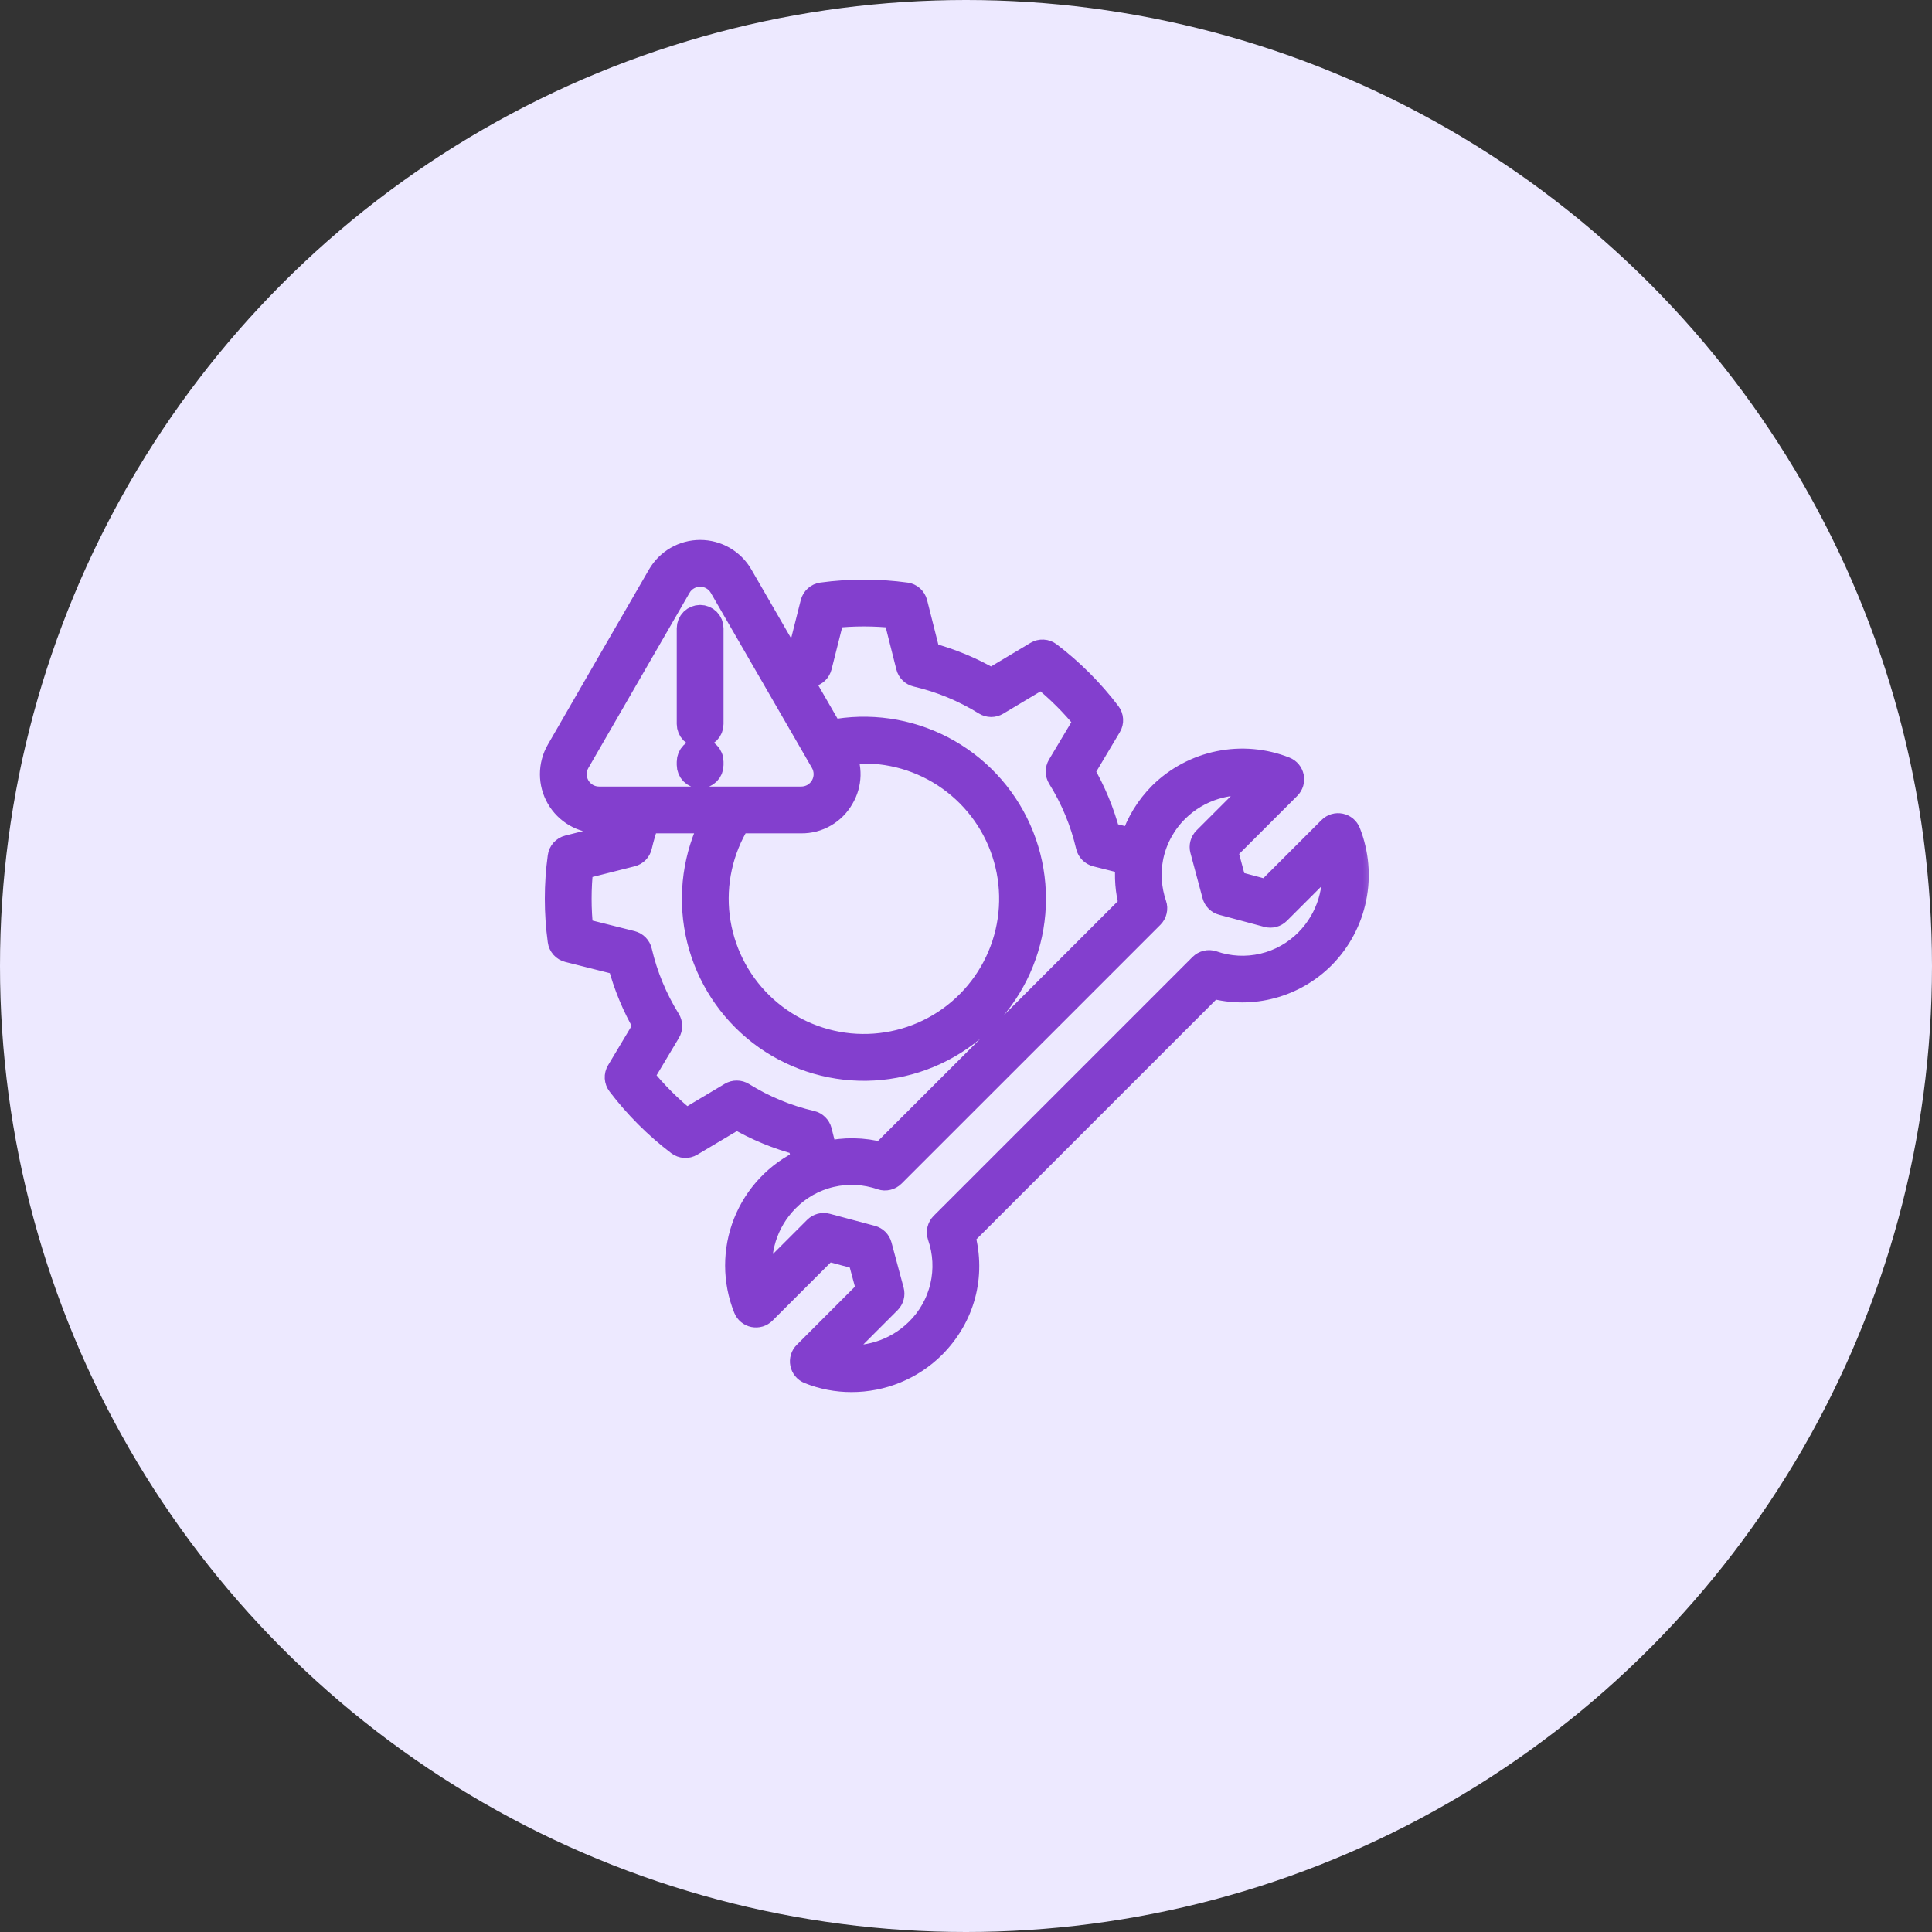
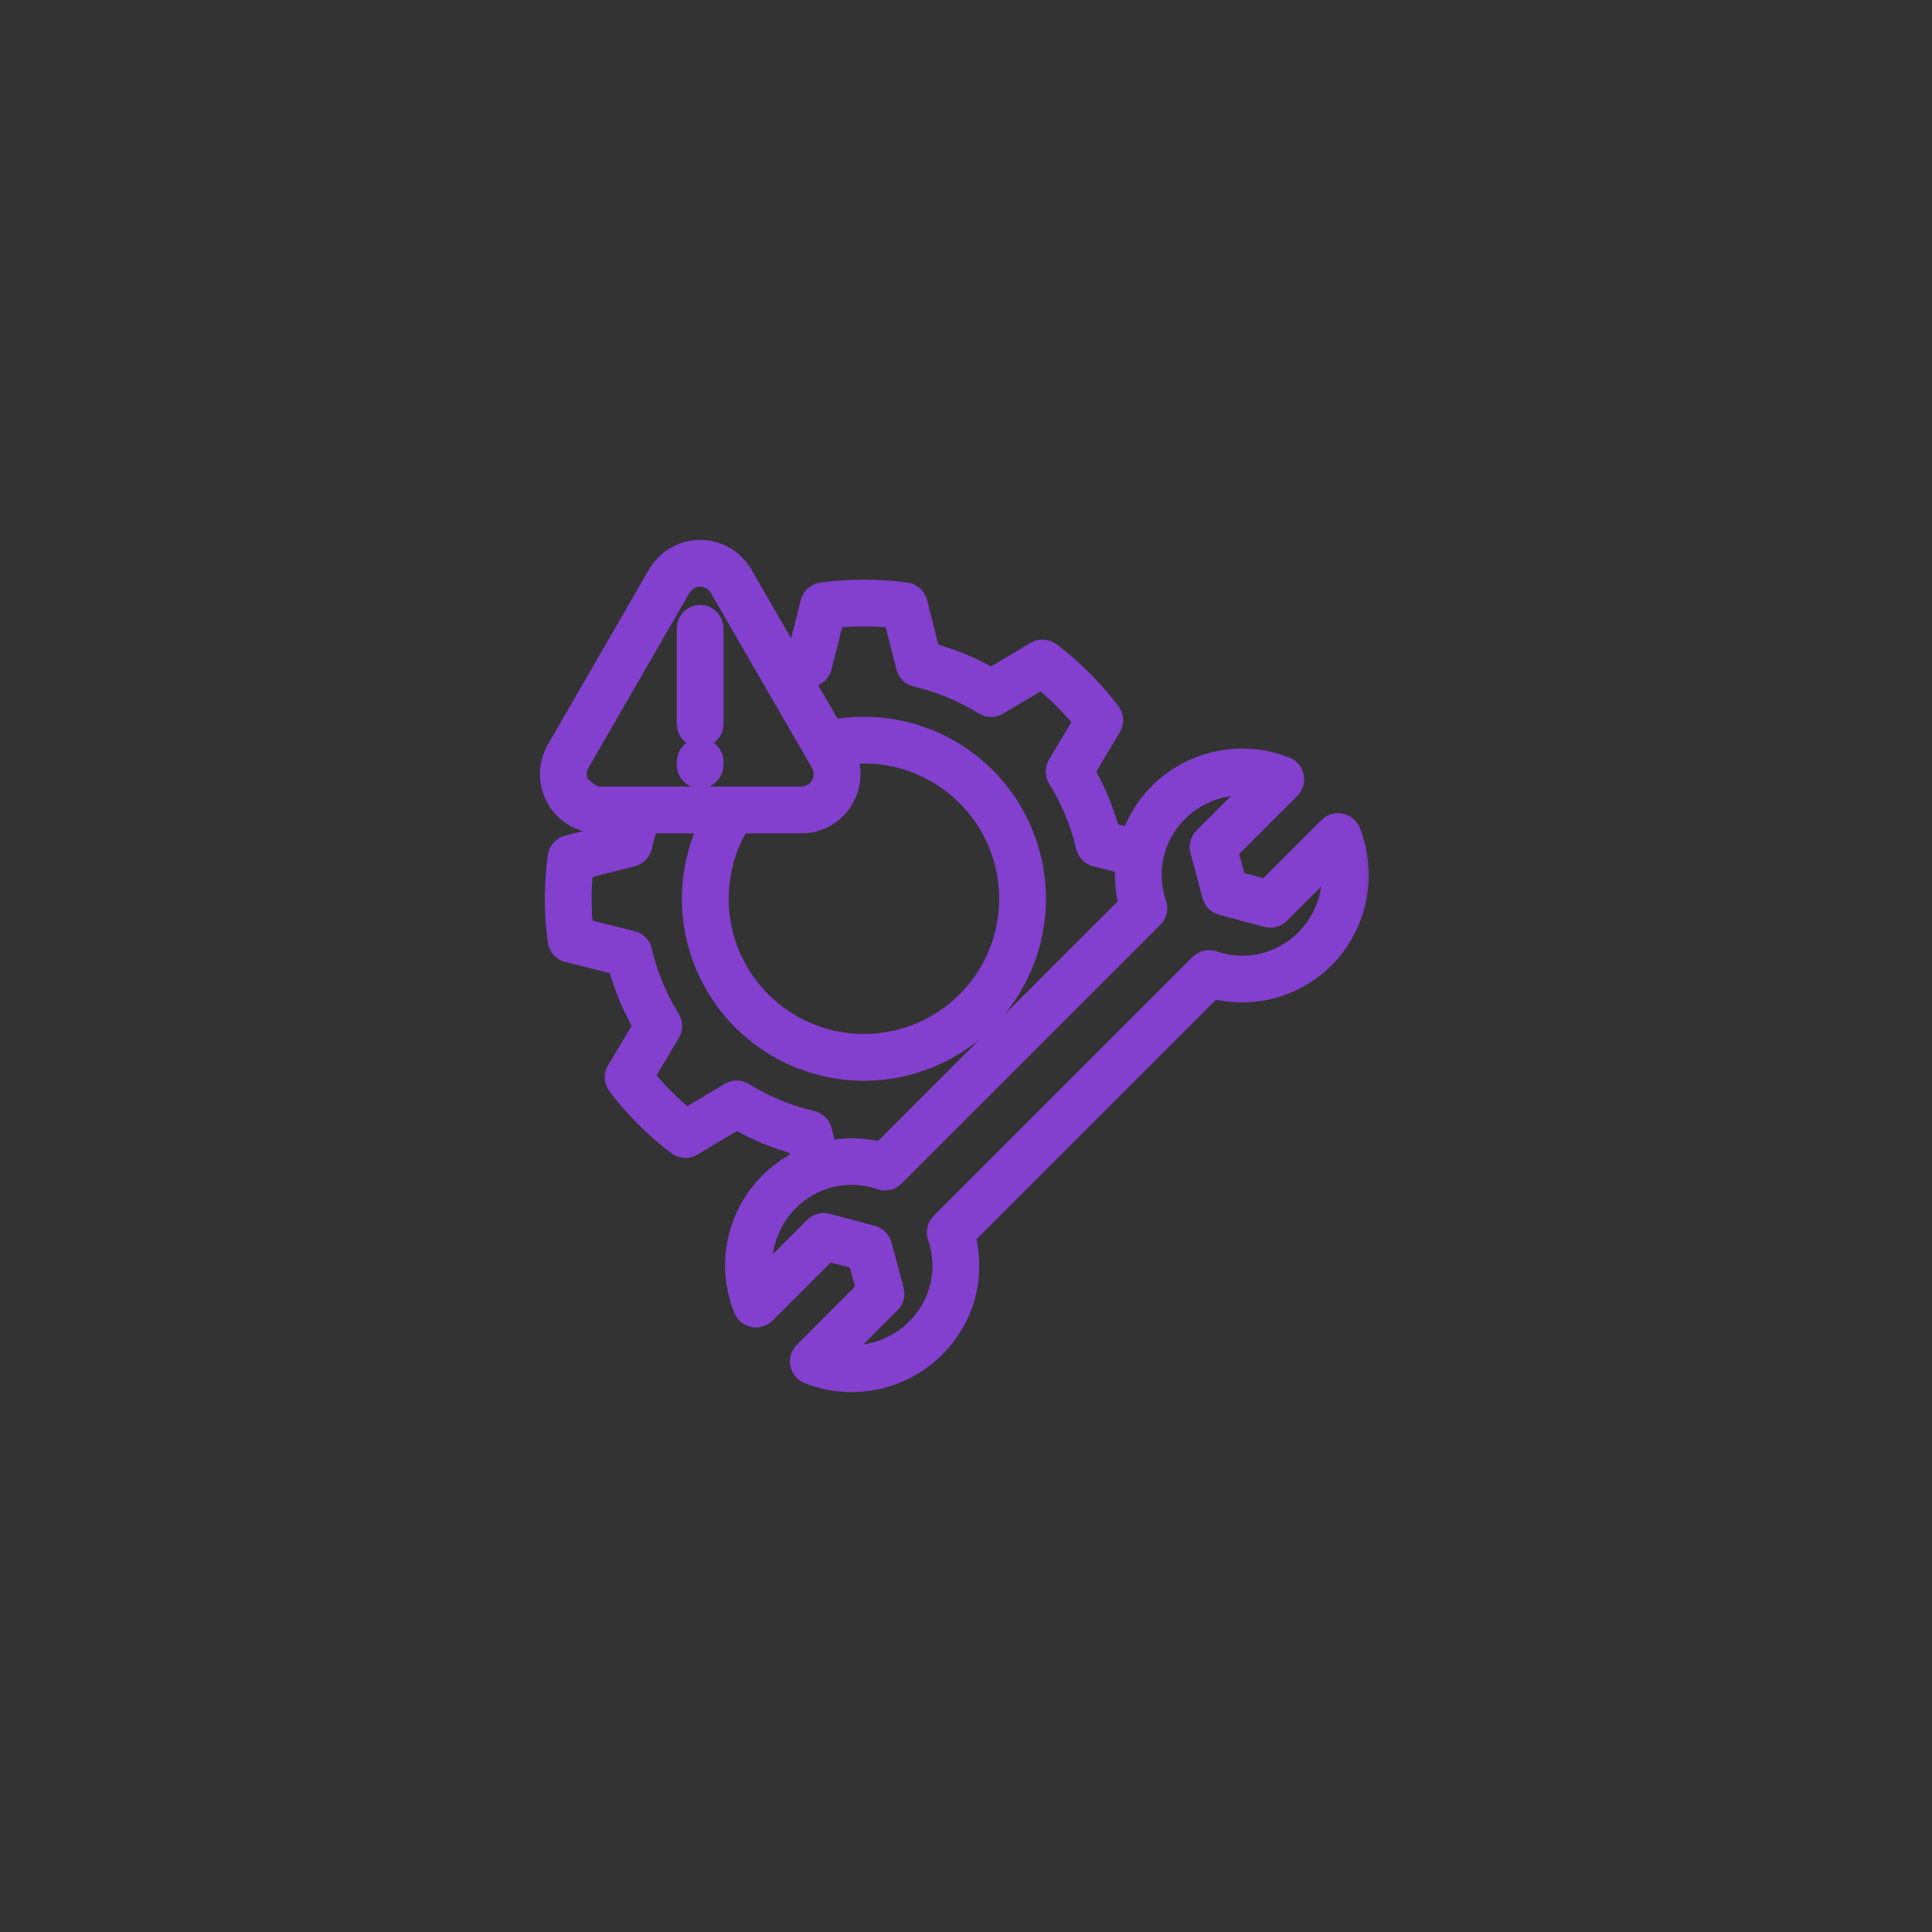
<svg xmlns="http://www.w3.org/2000/svg" width="56" height="56" viewBox="0 0 56 56" fill="none">
  <rect x="0" y="0" width="56" height="56" fill="#333333" stroke="none" />
-   <circle cx="28" cy="28" r="28" fill="#EDE9FF" />
  <mask id="path-2-outside-1_798_696" maskUnits="userSpaceOnUse" x="15" y="15" width="25" height="26" fill="black">
    <rect fill="white" x="15" y="15" width="25" height="26" />
    <path d="M20.622 18.212V20.986C20.622 21.073 20.588 21.156 20.526 21.218C20.465 21.279 20.381 21.314 20.294 21.314C20.207 21.314 20.124 21.279 20.062 21.218C20.001 21.156 19.966 21.073 19.966 20.986V18.212C19.966 18.125 20.001 18.042 20.062 17.98C20.124 17.919 20.207 17.884 20.294 17.884C20.381 17.884 20.465 17.919 20.526 17.98C20.588 18.042 20.622 18.125 20.622 18.212ZM20.294 21.751C20.207 21.751 20.124 21.785 20.062 21.847C20.001 21.909 19.966 21.992 19.966 22.079V22.174C19.966 22.261 20.001 22.344 20.062 22.405C20.124 22.467 20.207 22.502 20.294 22.502C20.381 22.502 20.465 22.467 20.526 22.405C20.588 22.344 20.622 22.261 20.622 22.174V22.079C20.622 22.036 20.614 21.993 20.597 21.953C20.581 21.914 20.557 21.877 20.526 21.847C20.496 21.816 20.459 21.792 20.42 21.776C20.38 21.759 20.337 21.751 20.294 21.751L20.294 21.751ZM38.355 27.727C37.943 28.142 37.428 28.44 36.863 28.592C36.299 28.744 35.704 28.743 35.139 28.59C33.762 29.968 31.79 31.94 30.044 33.685L27.915 35.814C28.23 36.977 27.915 38.167 27.052 39.03C26.42 39.654 25.567 40.002 24.68 40C24.259 40.001 23.842 39.921 23.452 39.764C23.402 39.744 23.357 39.712 23.322 39.67C23.288 39.628 23.264 39.579 23.253 39.526C23.242 39.472 23.245 39.417 23.26 39.365C23.276 39.313 23.304 39.266 23.343 39.228L25.171 37.399L24.917 36.455L23.973 36.203L22.145 38.031C22.106 38.07 22.059 38.098 22.007 38.114C21.955 38.129 21.9 38.132 21.847 38.121C21.794 38.11 21.744 38.086 21.702 38.051C21.661 38.017 21.628 37.972 21.608 37.922C21.289 37.128 21.288 36.242 21.603 35.446C21.919 34.651 22.528 34.007 23.305 33.648L23.174 33.134C22.536 32.967 21.923 32.713 21.354 32.381L20.034 33.167C19.978 33.201 19.913 33.217 19.848 33.213C19.783 33.209 19.72 33.186 19.668 33.147C19.343 32.901 19.036 32.632 18.748 32.344C18.46 32.056 18.192 31.749 17.946 31.425C17.906 31.373 17.883 31.31 17.879 31.244C17.875 31.179 17.891 31.114 17.925 31.057L18.713 29.74C18.38 29.169 18.127 28.556 17.959 27.918L16.47 27.543C16.406 27.527 16.349 27.493 16.305 27.444C16.262 27.395 16.233 27.334 16.225 27.27C16.114 26.461 16.114 25.641 16.225 24.833C16.233 24.768 16.262 24.707 16.305 24.658C16.349 24.61 16.406 24.575 16.47 24.559L17.959 24.183C17.993 24.056 18.03 23.93 18.07 23.805H17.366C17.126 23.805 16.89 23.742 16.683 23.622C16.475 23.502 16.303 23.33 16.183 23.122C16.063 22.915 16 22.679 16 22.44C16 22.2 16.063 21.964 16.183 21.757L17.647 19.22L19.113 16.684C19.233 16.476 19.405 16.303 19.612 16.183C19.82 16.063 20.055 16 20.295 16C20.535 16 20.77 16.063 20.978 16.183C21.185 16.304 21.358 16.476 21.477 16.684L22.85 19.061C22.957 19.028 23.065 18.997 23.175 18.968L23.55 17.479C23.566 17.415 23.601 17.358 23.65 17.314C23.698 17.27 23.759 17.242 23.824 17.233C24.632 17.123 25.451 17.123 26.259 17.233C26.324 17.242 26.385 17.27 26.434 17.314C26.482 17.358 26.517 17.415 26.533 17.478L26.909 18.968C27.548 19.136 28.16 19.389 28.731 19.722L30.048 18.934C30.105 18.9 30.17 18.884 30.235 18.888C30.3 18.891 30.363 18.915 30.416 18.954C31.065 19.448 31.644 20.027 32.138 20.677C32.177 20.729 32.2 20.791 32.204 20.857C32.208 20.922 32.192 20.987 32.158 21.043L31.372 22.362C31.704 22.932 31.958 23.545 32.125 24.183L32.825 24.36C32.987 23.853 33.269 23.393 33.645 23.017C34.11 22.559 34.698 22.246 35.337 22.116C35.976 21.986 36.639 22.044 37.246 22.284C37.297 22.304 37.341 22.336 37.376 22.378C37.41 22.42 37.434 22.469 37.445 22.522C37.456 22.576 37.453 22.631 37.438 22.682C37.422 22.734 37.394 22.782 37.356 22.82L35.527 24.648L35.78 25.592L36.724 25.845L38.552 24.017C38.591 23.978 38.638 23.95 38.69 23.934C38.742 23.919 38.797 23.916 38.85 23.927C38.903 23.938 38.953 23.962 38.995 23.996C39.036 24.031 39.069 24.076 39.089 24.126C39.328 24.733 39.387 25.396 39.256 26.035C39.126 26.675 38.813 27.262 38.355 27.727L38.355 27.727ZM23.224 23.148C23.348 23.148 23.471 23.116 23.579 23.054C23.686 22.991 23.776 22.902 23.838 22.794C23.901 22.686 23.933 22.564 23.933 22.439C23.933 22.315 23.9 22.192 23.838 22.085L23.655 21.768C23.648 21.757 23.641 21.746 23.636 21.734L22.425 19.637C22.418 19.627 22.411 19.615 22.405 19.603L22.374 19.549L20.908 17.012C20.846 16.904 20.757 16.814 20.649 16.752C20.542 16.689 20.42 16.657 20.295 16.656C20.171 16.656 20.049 16.689 19.941 16.751C19.833 16.814 19.744 16.903 19.682 17.011L18.216 19.549L16.752 22.085C16.689 22.193 16.656 22.315 16.656 22.439C16.656 22.564 16.689 22.686 16.751 22.794C16.814 22.902 16.903 22.991 17.011 23.054C17.119 23.116 17.241 23.148 17.366 23.148H23.224ZM24.407 23.122C24.289 23.332 24.117 23.506 23.909 23.626C23.701 23.747 23.464 23.808 23.224 23.805H21.41C20.899 24.631 20.685 25.607 20.803 26.57C20.922 27.534 21.365 28.429 22.061 29.107C22.756 29.785 23.662 30.206 24.628 30.3C25.595 30.393 26.565 30.155 27.378 29.624C28.191 29.092 28.798 28.299 29.1 27.376C29.401 26.453 29.379 25.455 29.037 24.546C28.695 23.637 28.053 22.872 27.218 22.377C26.382 21.881 25.403 21.686 24.442 21.823C24.547 22.024 24.599 22.249 24.593 22.477C24.587 22.704 24.523 22.926 24.407 23.122V23.122ZM23.926 33.433C24.464 33.305 25.025 33.314 25.558 33.458C26.593 32.424 27.962 31.054 29.32 29.698C30.578 28.44 31.825 27.193 32.784 26.234C32.675 25.833 32.643 25.415 32.688 25.002L31.773 24.772C31.715 24.757 31.662 24.726 31.62 24.683C31.578 24.64 31.548 24.587 31.534 24.528C31.371 23.824 31.092 23.151 30.71 22.537C30.678 22.486 30.661 22.427 30.661 22.367C30.66 22.306 30.676 22.247 30.707 22.195L31.48 20.9C31.099 20.425 30.667 19.994 30.192 19.613L28.899 20.386C28.847 20.417 28.788 20.433 28.727 20.433C28.667 20.432 28.608 20.415 28.557 20.383C27.942 20.002 27.269 19.723 26.564 19.559C26.506 19.545 26.452 19.516 26.409 19.474C26.366 19.431 26.335 19.378 26.321 19.319L25.952 17.857C25.347 17.791 24.737 17.791 24.132 17.857L23.763 19.32C23.748 19.378 23.718 19.431 23.675 19.474C23.632 19.516 23.578 19.545 23.519 19.559C23.407 19.585 23.297 19.614 23.188 19.645L24.095 21.216C25.189 21.002 26.323 21.166 27.312 21.679C28.301 22.193 29.087 23.027 29.541 24.045C29.995 25.063 30.09 26.205 29.811 27.285C29.532 28.364 28.895 29.316 28.004 29.987C27.114 30.657 26.022 31.006 24.908 30.976C23.794 30.945 22.723 30.538 21.87 29.821C21.017 29.103 20.432 28.117 20.212 27.025C19.992 25.932 20.149 24.797 20.657 23.805H18.762C18.678 24.041 18.607 24.283 18.55 24.528C18.537 24.586 18.507 24.64 18.465 24.683C18.423 24.726 18.369 24.757 18.311 24.771L16.848 25.141C16.782 25.746 16.782 26.357 16.848 26.962L18.311 27.329C18.369 27.344 18.422 27.375 18.465 27.418C18.507 27.461 18.537 27.514 18.55 27.573C18.714 28.278 18.993 28.951 19.374 29.566C19.406 29.617 19.423 29.676 19.424 29.736C19.424 29.796 19.408 29.856 19.377 29.907L18.604 31.201C18.984 31.676 19.416 32.108 19.891 32.489L21.186 31.716C21.238 31.685 21.297 31.669 21.357 31.67C21.418 31.67 21.476 31.687 21.528 31.719C22.142 32.101 22.814 32.38 23.519 32.543C23.578 32.557 23.631 32.586 23.674 32.629C23.717 32.671 23.748 32.724 23.763 32.782L23.926 33.433ZM38.626 24.872L37.054 26.443C37.013 26.484 36.963 26.513 36.907 26.528C36.851 26.543 36.793 26.543 36.737 26.528L35.427 26.177C35.371 26.163 35.321 26.133 35.28 26.093C35.239 26.052 35.21 26.001 35.195 25.945L34.844 24.635C34.829 24.58 34.829 24.521 34.844 24.465C34.859 24.41 34.888 24.359 34.929 24.318L36.501 22.747C36.072 22.668 35.632 22.694 35.215 22.822C34.799 22.95 34.42 23.176 34.11 23.482C33.748 23.839 33.495 24.292 33.383 24.788C33.382 24.805 33.379 24.82 33.375 24.836C33.374 24.842 33.371 24.847 33.369 24.853C33.282 25.31 33.315 25.782 33.466 26.223C33.486 26.28 33.489 26.343 33.474 26.402C33.461 26.461 33.43 26.516 33.387 26.559C32.411 27.535 31.104 28.842 29.784 30.162C28.365 31.58 26.933 33.012 25.884 34.061C25.841 34.104 25.787 34.134 25.727 34.148C25.668 34.162 25.606 34.16 25.548 34.14C25.077 33.976 24.569 33.95 24.084 34.064C23.598 34.178 23.155 34.428 22.807 34.785C22.501 35.095 22.275 35.474 22.147 35.891C22.02 36.307 21.994 36.748 22.072 37.176L23.643 35.605C23.684 35.564 23.735 35.535 23.79 35.52C23.846 35.505 23.905 35.505 23.96 35.52L25.27 35.87C25.325 35.885 25.376 35.914 25.417 35.955C25.458 35.996 25.487 36.047 25.502 36.102L25.854 37.412C25.869 37.468 25.869 37.527 25.854 37.582C25.839 37.638 25.81 37.689 25.769 37.73L24.198 39.301C24.626 39.379 25.067 39.353 25.483 39.225C25.898 39.097 26.277 38.871 26.587 38.566C26.944 38.218 27.194 37.775 27.308 37.289C27.422 36.804 27.396 36.296 27.232 35.825C27.213 35.767 27.21 35.705 27.224 35.646C27.238 35.586 27.268 35.532 27.311 35.489L29.58 33.22C31.385 31.416 33.432 29.369 34.813 27.987C34.856 27.944 34.911 27.913 34.97 27.899C35.029 27.885 35.092 27.888 35.15 27.907C35.62 28.071 36.128 28.097 36.614 27.983C37.099 27.869 37.542 27.619 37.891 27.262C38.196 26.952 38.422 26.573 38.55 26.157C38.678 25.741 38.704 25.3 38.626 24.872Z" />
  </mask>
  <path d="M20.622 18.212V20.986C20.622 21.073 20.588 21.156 20.526 21.218C20.465 21.279 20.381 21.314 20.294 21.314C20.207 21.314 20.124 21.279 20.062 21.218C20.001 21.156 19.966 21.073 19.966 20.986V18.212C19.966 18.125 20.001 18.042 20.062 17.98C20.124 17.919 20.207 17.884 20.294 17.884C20.381 17.884 20.465 17.919 20.526 17.98C20.588 18.042 20.622 18.125 20.622 18.212ZM20.294 21.751C20.207 21.751 20.124 21.785 20.062 21.847C20.001 21.909 19.966 21.992 19.966 22.079V22.174C19.966 22.261 20.001 22.344 20.062 22.405C20.124 22.467 20.207 22.502 20.294 22.502C20.381 22.502 20.465 22.467 20.526 22.405C20.588 22.344 20.622 22.261 20.622 22.174V22.079C20.622 22.036 20.614 21.993 20.597 21.953C20.581 21.914 20.557 21.877 20.526 21.847C20.496 21.816 20.459 21.792 20.42 21.776C20.38 21.759 20.337 21.751 20.294 21.751L20.294 21.751ZM38.355 27.727C37.943 28.142 37.428 28.44 36.863 28.592C36.299 28.744 35.704 28.743 35.139 28.59C33.762 29.968 31.79 31.94 30.044 33.685L27.915 35.814C28.23 36.977 27.915 38.167 27.052 39.03C26.42 39.654 25.567 40.002 24.68 40C24.259 40.001 23.842 39.921 23.452 39.764C23.402 39.744 23.357 39.712 23.322 39.67C23.288 39.628 23.264 39.579 23.253 39.526C23.242 39.472 23.245 39.417 23.26 39.365C23.276 39.313 23.304 39.266 23.343 39.228L25.171 37.399L24.917 36.455L23.973 36.203L22.145 38.031C22.106 38.07 22.059 38.098 22.007 38.114C21.955 38.129 21.9 38.132 21.847 38.121C21.794 38.11 21.744 38.086 21.702 38.051C21.661 38.017 21.628 37.972 21.608 37.922C21.289 37.128 21.288 36.242 21.603 35.446C21.919 34.651 22.528 34.007 23.305 33.648L23.174 33.134C22.536 32.967 21.923 32.713 21.354 32.381L20.034 33.167C19.978 33.201 19.913 33.217 19.848 33.213C19.783 33.209 19.72 33.186 19.668 33.147C19.343 32.901 19.036 32.632 18.748 32.344C18.46 32.056 18.192 31.749 17.946 31.425C17.906 31.373 17.883 31.31 17.879 31.244C17.875 31.179 17.891 31.114 17.925 31.057L18.713 29.74C18.38 29.169 18.127 28.556 17.959 27.918L16.47 27.543C16.406 27.527 16.349 27.493 16.305 27.444C16.262 27.395 16.233 27.334 16.225 27.27C16.114 26.461 16.114 25.641 16.225 24.833C16.233 24.768 16.262 24.707 16.305 24.658C16.349 24.61 16.406 24.575 16.47 24.559L17.959 24.183C17.993 24.056 18.03 23.93 18.07 23.805H17.366C17.126 23.805 16.89 23.742 16.683 23.622C16.475 23.502 16.303 23.33 16.183 23.122C16.063 22.915 16 22.679 16 22.44C16 22.2 16.063 21.964 16.183 21.757L17.647 19.22L19.113 16.684C19.233 16.476 19.405 16.303 19.612 16.183C19.82 16.063 20.055 16 20.295 16C20.535 16 20.77 16.063 20.978 16.183C21.185 16.304 21.358 16.476 21.477 16.684L22.85 19.061C22.957 19.028 23.065 18.997 23.175 18.968L23.55 17.479C23.566 17.415 23.601 17.358 23.65 17.314C23.698 17.27 23.759 17.242 23.824 17.233C24.632 17.123 25.451 17.123 26.259 17.233C26.324 17.242 26.385 17.27 26.434 17.314C26.482 17.358 26.517 17.415 26.533 17.478L26.909 18.968C27.548 19.136 28.16 19.389 28.731 19.722L30.048 18.934C30.105 18.9 30.17 18.884 30.235 18.888C30.3 18.891 30.363 18.915 30.416 18.954C31.065 19.448 31.644 20.027 32.138 20.677C32.177 20.729 32.2 20.791 32.204 20.857C32.208 20.922 32.192 20.987 32.158 21.043L31.372 22.362C31.704 22.932 31.958 23.545 32.125 24.183L32.825 24.36C32.987 23.853 33.269 23.393 33.645 23.017C34.11 22.559 34.698 22.246 35.337 22.116C35.976 21.986 36.639 22.044 37.246 22.284C37.297 22.304 37.341 22.336 37.376 22.378C37.41 22.42 37.434 22.469 37.445 22.522C37.456 22.576 37.453 22.631 37.438 22.682C37.422 22.734 37.394 22.782 37.356 22.82L35.527 24.648L35.78 25.592L36.724 25.845L38.552 24.017C38.591 23.978 38.638 23.95 38.69 23.934C38.742 23.919 38.797 23.916 38.85 23.927C38.903 23.938 38.953 23.962 38.995 23.996C39.036 24.031 39.069 24.076 39.089 24.126C39.328 24.733 39.387 25.396 39.256 26.035C39.126 26.675 38.813 27.262 38.355 27.727L38.355 27.727ZM23.224 23.148C23.348 23.148 23.471 23.116 23.579 23.054C23.686 22.991 23.776 22.902 23.838 22.794C23.901 22.686 23.933 22.564 23.933 22.439C23.933 22.315 23.9 22.192 23.838 22.085L23.655 21.768C23.648 21.757 23.641 21.746 23.636 21.734L22.425 19.637C22.418 19.627 22.411 19.615 22.405 19.603L22.374 19.549L20.908 17.012C20.846 16.904 20.757 16.814 20.649 16.752C20.542 16.689 20.42 16.657 20.295 16.656C20.171 16.656 20.049 16.689 19.941 16.751C19.833 16.814 19.744 16.903 19.682 17.011L18.216 19.549L16.752 22.085C16.689 22.193 16.656 22.315 16.656 22.439C16.656 22.564 16.689 22.686 16.751 22.794C16.814 22.902 16.903 22.991 17.011 23.054C17.119 23.116 17.241 23.148 17.366 23.148H23.224ZM24.407 23.122C24.289 23.332 24.117 23.506 23.909 23.626C23.701 23.747 23.464 23.808 23.224 23.805H21.41C20.899 24.631 20.685 25.607 20.803 26.57C20.922 27.534 21.365 28.429 22.061 29.107C22.756 29.785 23.662 30.206 24.628 30.3C25.595 30.393 26.565 30.155 27.378 29.624C28.191 29.092 28.798 28.299 29.1 27.376C29.401 26.453 29.379 25.455 29.037 24.546C28.695 23.637 28.053 22.872 27.218 22.377C26.382 21.881 25.403 21.686 24.442 21.823C24.547 22.024 24.599 22.249 24.593 22.477C24.587 22.704 24.523 22.926 24.407 23.122V23.122ZM23.926 33.433C24.464 33.305 25.025 33.314 25.558 33.458C26.593 32.424 27.962 31.054 29.32 29.698C30.578 28.44 31.825 27.193 32.784 26.234C32.675 25.833 32.643 25.415 32.688 25.002L31.773 24.772C31.715 24.757 31.662 24.726 31.62 24.683C31.578 24.64 31.548 24.587 31.534 24.528C31.371 23.824 31.092 23.151 30.71 22.537C30.678 22.486 30.661 22.427 30.661 22.367C30.66 22.306 30.676 22.247 30.707 22.195L31.48 20.9C31.099 20.425 30.667 19.994 30.192 19.613L28.899 20.386C28.847 20.417 28.788 20.433 28.727 20.433C28.667 20.432 28.608 20.415 28.557 20.383C27.942 20.002 27.269 19.723 26.564 19.559C26.506 19.545 26.452 19.516 26.409 19.474C26.366 19.431 26.335 19.378 26.321 19.319L25.952 17.857C25.347 17.791 24.737 17.791 24.132 17.857L23.763 19.32C23.748 19.378 23.718 19.431 23.675 19.474C23.632 19.516 23.578 19.545 23.519 19.559C23.407 19.585 23.297 19.614 23.188 19.645L24.095 21.216C25.189 21.002 26.323 21.166 27.312 21.679C28.301 22.193 29.087 23.027 29.541 24.045C29.995 25.063 30.09 26.205 29.811 27.285C29.532 28.364 28.895 29.316 28.004 29.987C27.114 30.657 26.022 31.006 24.908 30.976C23.794 30.945 22.723 30.538 21.87 29.821C21.017 29.103 20.432 28.117 20.212 27.025C19.992 25.932 20.149 24.797 20.657 23.805H18.762C18.678 24.041 18.607 24.283 18.55 24.528C18.537 24.586 18.507 24.64 18.465 24.683C18.423 24.726 18.369 24.757 18.311 24.771L16.848 25.141C16.782 25.746 16.782 26.357 16.848 26.962L18.311 27.329C18.369 27.344 18.422 27.375 18.465 27.418C18.507 27.461 18.537 27.514 18.55 27.573C18.714 28.278 18.993 28.951 19.374 29.566C19.406 29.617 19.423 29.676 19.424 29.736C19.424 29.796 19.408 29.856 19.377 29.907L18.604 31.201C18.984 31.676 19.416 32.108 19.891 32.489L21.186 31.716C21.238 31.685 21.297 31.669 21.357 31.67C21.418 31.67 21.476 31.687 21.528 31.719C22.142 32.101 22.814 32.38 23.519 32.543C23.578 32.557 23.631 32.586 23.674 32.629C23.717 32.671 23.748 32.724 23.763 32.782L23.926 33.433ZM38.626 24.872L37.054 26.443C37.013 26.484 36.963 26.513 36.907 26.528C36.851 26.543 36.793 26.543 36.737 26.528L35.427 26.177C35.371 26.163 35.321 26.133 35.28 26.093C35.239 26.052 35.21 26.001 35.195 25.945L34.844 24.635C34.829 24.58 34.829 24.521 34.844 24.465C34.859 24.41 34.888 24.359 34.929 24.318L36.501 22.747C36.072 22.668 35.632 22.694 35.215 22.822C34.799 22.95 34.42 23.176 34.11 23.482C33.748 23.839 33.495 24.292 33.383 24.788C33.382 24.805 33.379 24.82 33.375 24.836C33.374 24.842 33.371 24.847 33.369 24.853C33.282 25.31 33.315 25.782 33.466 26.223C33.486 26.28 33.489 26.343 33.474 26.402C33.461 26.461 33.43 26.516 33.387 26.559C32.411 27.535 31.104 28.842 29.784 30.162C28.365 31.58 26.933 33.012 25.884 34.061C25.841 34.104 25.787 34.134 25.727 34.148C25.668 34.162 25.606 34.16 25.548 34.14C25.077 33.976 24.569 33.95 24.084 34.064C23.598 34.178 23.155 34.428 22.807 34.785C22.501 35.095 22.275 35.474 22.147 35.891C22.02 36.307 21.994 36.748 22.072 37.176L23.643 35.605C23.684 35.564 23.735 35.535 23.79 35.52C23.846 35.505 23.905 35.505 23.96 35.52L25.27 35.87C25.325 35.885 25.376 35.914 25.417 35.955C25.458 35.996 25.487 36.047 25.502 36.102L25.854 37.412C25.869 37.468 25.869 37.527 25.854 37.582C25.839 37.638 25.81 37.689 25.769 37.73L24.198 39.301C24.626 39.379 25.067 39.353 25.483 39.225C25.898 39.097 26.277 38.871 26.587 38.566C26.944 38.218 27.194 37.775 27.308 37.289C27.422 36.804 27.396 36.296 27.232 35.825C27.213 35.767 27.21 35.705 27.224 35.646C27.238 35.586 27.268 35.532 27.311 35.489L29.58 33.22C31.385 31.416 33.432 29.369 34.813 27.987C34.856 27.944 34.911 27.913 34.97 27.899C35.029 27.885 35.092 27.888 35.15 27.907C35.62 28.071 36.128 28.097 36.614 27.983C37.099 27.869 37.542 27.619 37.891 27.262C38.196 26.952 38.422 26.573 38.55 26.157C38.678 25.741 38.704 25.3 38.626 24.872Z" fill="#833FCE" />
-   <path d="M20.622 18.212V20.986C20.622 21.073 20.588 21.156 20.526 21.218C20.465 21.279 20.381 21.314 20.294 21.314C20.207 21.314 20.124 21.279 20.062 21.218C20.001 21.156 19.966 21.073 19.966 20.986V18.212C19.966 18.125 20.001 18.042 20.062 17.98C20.124 17.919 20.207 17.884 20.294 17.884C20.381 17.884 20.465 17.919 20.526 17.98C20.588 18.042 20.622 18.125 20.622 18.212ZM20.294 21.751C20.207 21.751 20.124 21.785 20.062 21.847C20.001 21.909 19.966 21.992 19.966 22.079V22.174C19.966 22.261 20.001 22.344 20.062 22.405C20.124 22.467 20.207 22.502 20.294 22.502C20.381 22.502 20.465 22.467 20.526 22.405C20.588 22.344 20.622 22.261 20.622 22.174V22.079C20.622 22.036 20.614 21.993 20.597 21.953C20.581 21.914 20.557 21.877 20.526 21.847C20.496 21.816 20.459 21.792 20.42 21.776C20.38 21.759 20.337 21.751 20.294 21.751L20.294 21.751ZM38.355 27.727C37.943 28.142 37.428 28.44 36.863 28.592C36.299 28.744 35.704 28.743 35.139 28.59C33.762 29.968 31.79 31.94 30.044 33.685L27.915 35.814C28.23 36.977 27.915 38.167 27.052 39.03C26.42 39.654 25.567 40.002 24.68 40C24.259 40.001 23.842 39.921 23.452 39.764C23.402 39.744 23.357 39.712 23.322 39.67C23.288 39.628 23.264 39.579 23.253 39.526C23.242 39.472 23.245 39.417 23.26 39.365C23.276 39.313 23.304 39.266 23.343 39.228L25.171 37.399L24.917 36.455L23.973 36.203L22.145 38.031C22.106 38.07 22.059 38.098 22.007 38.114C21.955 38.129 21.9 38.132 21.847 38.121C21.794 38.11 21.744 38.086 21.702 38.051C21.661 38.017 21.628 37.972 21.608 37.922C21.289 37.128 21.288 36.242 21.603 35.446C21.919 34.651 22.528 34.007 23.305 33.648L23.174 33.134C22.536 32.967 21.923 32.713 21.354 32.381L20.034 33.167C19.978 33.201 19.913 33.217 19.848 33.213C19.783 33.209 19.72 33.186 19.668 33.147C19.343 32.901 19.036 32.632 18.748 32.344C18.46 32.056 18.192 31.749 17.946 31.425C17.906 31.373 17.883 31.31 17.879 31.244C17.875 31.179 17.891 31.114 17.925 31.057L18.713 29.74C18.38 29.169 18.127 28.556 17.959 27.918L16.47 27.543C16.406 27.527 16.349 27.493 16.305 27.444C16.262 27.395 16.233 27.334 16.225 27.27C16.114 26.461 16.114 25.641 16.225 24.833C16.233 24.768 16.262 24.707 16.305 24.658C16.349 24.61 16.406 24.575 16.47 24.559L17.959 24.183C17.993 24.056 18.03 23.93 18.07 23.805H17.366C17.126 23.805 16.89 23.742 16.683 23.622C16.475 23.502 16.303 23.33 16.183 23.122C16.063 22.915 16 22.679 16 22.44C16 22.2 16.063 21.964 16.183 21.757L17.647 19.22L19.113 16.684C19.233 16.476 19.405 16.303 19.612 16.183C19.82 16.063 20.055 16 20.295 16C20.535 16 20.77 16.063 20.978 16.183C21.185 16.304 21.358 16.476 21.477 16.684L22.85 19.061C22.957 19.028 23.065 18.997 23.175 18.968L23.55 17.479C23.566 17.415 23.601 17.358 23.65 17.314C23.698 17.27 23.759 17.242 23.824 17.233C24.632 17.123 25.451 17.123 26.259 17.233C26.324 17.242 26.385 17.27 26.434 17.314C26.482 17.358 26.517 17.415 26.533 17.478L26.909 18.968C27.548 19.136 28.16 19.389 28.731 19.722L30.048 18.934C30.105 18.9 30.17 18.884 30.235 18.888C30.3 18.891 30.363 18.915 30.416 18.954C31.065 19.448 31.644 20.027 32.138 20.677C32.177 20.729 32.2 20.791 32.204 20.857C32.208 20.922 32.192 20.987 32.158 21.043L31.372 22.362C31.704 22.932 31.958 23.545 32.125 24.183L32.825 24.36C32.987 23.853 33.269 23.393 33.645 23.017C34.11 22.559 34.698 22.246 35.337 22.116C35.976 21.986 36.639 22.044 37.246 22.284C37.297 22.304 37.341 22.336 37.376 22.378C37.41 22.42 37.434 22.469 37.445 22.522C37.456 22.576 37.453 22.631 37.438 22.682C37.422 22.734 37.394 22.782 37.356 22.82L35.527 24.648L35.78 25.592L36.724 25.845L38.552 24.017C38.591 23.978 38.638 23.95 38.69 23.934C38.742 23.919 38.797 23.916 38.85 23.927C38.903 23.938 38.953 23.962 38.995 23.996C39.036 24.031 39.069 24.076 39.089 24.126C39.328 24.733 39.387 25.396 39.256 26.035C39.126 26.675 38.813 27.262 38.355 27.727L38.355 27.727ZM23.224 23.148C23.348 23.148 23.471 23.116 23.579 23.054C23.686 22.991 23.776 22.902 23.838 22.794C23.901 22.686 23.933 22.564 23.933 22.439C23.933 22.315 23.9 22.192 23.838 22.085L23.655 21.768C23.648 21.757 23.641 21.746 23.636 21.734L22.425 19.637C22.418 19.627 22.411 19.615 22.405 19.603L22.374 19.549L20.908 17.012C20.846 16.904 20.757 16.814 20.649 16.752C20.542 16.689 20.42 16.657 20.295 16.656C20.171 16.656 20.049 16.689 19.941 16.751C19.833 16.814 19.744 16.903 19.682 17.011L18.216 19.549L16.752 22.085C16.689 22.193 16.656 22.315 16.656 22.439C16.656 22.564 16.689 22.686 16.751 22.794C16.814 22.902 16.903 22.991 17.011 23.054C17.119 23.116 17.241 23.148 17.366 23.148H23.224ZM24.407 23.122C24.289 23.332 24.117 23.506 23.909 23.626C23.701 23.747 23.464 23.808 23.224 23.805H21.41C20.899 24.631 20.685 25.607 20.803 26.57C20.922 27.534 21.365 28.429 22.061 29.107C22.756 29.785 23.662 30.206 24.628 30.3C25.595 30.393 26.565 30.155 27.378 29.624C28.191 29.092 28.798 28.299 29.1 27.376C29.401 26.453 29.379 25.455 29.037 24.546C28.695 23.637 28.053 22.872 27.218 22.377C26.382 21.881 25.403 21.686 24.442 21.823C24.547 22.024 24.599 22.249 24.593 22.477C24.587 22.704 24.523 22.926 24.407 23.122V23.122ZM23.926 33.433C24.464 33.305 25.025 33.314 25.558 33.458C26.593 32.424 27.962 31.054 29.32 29.698C30.578 28.44 31.825 27.193 32.784 26.234C32.675 25.833 32.643 25.415 32.688 25.002L31.773 24.772C31.715 24.757 31.662 24.726 31.62 24.683C31.578 24.64 31.548 24.587 31.534 24.528C31.371 23.824 31.092 23.151 30.71 22.537C30.678 22.486 30.661 22.427 30.661 22.367C30.66 22.306 30.676 22.247 30.707 22.195L31.48 20.9C31.099 20.425 30.667 19.994 30.192 19.613L28.899 20.386C28.847 20.417 28.788 20.433 28.727 20.433C28.667 20.432 28.608 20.415 28.557 20.383C27.942 20.002 27.269 19.723 26.564 19.559C26.506 19.545 26.452 19.516 26.409 19.474C26.366 19.431 26.335 19.378 26.321 19.319L25.952 17.857C25.347 17.791 24.737 17.791 24.132 17.857L23.763 19.32C23.748 19.378 23.718 19.431 23.675 19.474C23.632 19.516 23.578 19.545 23.519 19.559C23.407 19.585 23.297 19.614 23.188 19.645L24.095 21.216C25.189 21.002 26.323 21.166 27.312 21.679C28.301 22.193 29.087 23.027 29.541 24.045C29.995 25.063 30.09 26.205 29.811 27.285C29.532 28.364 28.895 29.316 28.004 29.987C27.114 30.657 26.022 31.006 24.908 30.976C23.794 30.945 22.723 30.538 21.87 29.821C21.017 29.103 20.432 28.117 20.212 27.025C19.992 25.932 20.149 24.797 20.657 23.805H18.762C18.678 24.041 18.607 24.283 18.55 24.528C18.537 24.586 18.507 24.64 18.465 24.683C18.423 24.726 18.369 24.757 18.311 24.771L16.848 25.141C16.782 25.746 16.782 26.357 16.848 26.962L18.311 27.329C18.369 27.344 18.422 27.375 18.465 27.418C18.507 27.461 18.537 27.514 18.55 27.573C18.714 28.278 18.993 28.951 19.374 29.566C19.406 29.617 19.423 29.676 19.424 29.736C19.424 29.796 19.408 29.856 19.377 29.907L18.604 31.201C18.984 31.676 19.416 32.108 19.891 32.489L21.186 31.716C21.238 31.685 21.297 31.669 21.357 31.67C21.418 31.67 21.476 31.687 21.528 31.719C22.142 32.101 22.814 32.38 23.519 32.543C23.578 32.557 23.631 32.586 23.674 32.629C23.717 32.671 23.748 32.724 23.763 32.782L23.926 33.433ZM38.626 24.872L37.054 26.443C37.013 26.484 36.963 26.513 36.907 26.528C36.851 26.543 36.793 26.543 36.737 26.528L35.427 26.177C35.371 26.163 35.321 26.133 35.28 26.093C35.239 26.052 35.21 26.001 35.195 25.945L34.844 24.635C34.829 24.58 34.829 24.521 34.844 24.465C34.859 24.41 34.888 24.359 34.929 24.318L36.501 22.747C36.072 22.668 35.632 22.694 35.215 22.822C34.799 22.95 34.42 23.176 34.11 23.482C33.748 23.839 33.495 24.292 33.383 24.788C33.382 24.805 33.379 24.82 33.375 24.836C33.374 24.842 33.371 24.847 33.369 24.853C33.282 25.31 33.315 25.782 33.466 26.223C33.486 26.28 33.489 26.343 33.474 26.402C33.461 26.461 33.43 26.516 33.387 26.559C32.411 27.535 31.104 28.842 29.784 30.162C28.365 31.58 26.933 33.012 25.884 34.061C25.841 34.104 25.787 34.134 25.727 34.148C25.668 34.162 25.606 34.16 25.548 34.14C25.077 33.976 24.569 33.95 24.084 34.064C23.598 34.178 23.155 34.428 22.807 34.785C22.501 35.095 22.275 35.474 22.147 35.891C22.02 36.307 21.994 36.748 22.072 37.176L23.643 35.605C23.684 35.564 23.735 35.535 23.79 35.52C23.846 35.505 23.905 35.505 23.96 35.52L25.27 35.87C25.325 35.885 25.376 35.914 25.417 35.955C25.458 35.996 25.487 36.047 25.502 36.102L25.854 37.412C25.869 37.468 25.869 37.527 25.854 37.582C25.839 37.638 25.81 37.689 25.769 37.73L24.198 39.301C24.626 39.379 25.067 39.353 25.483 39.225C25.898 39.097 26.277 38.871 26.587 38.566C26.944 38.218 27.194 37.775 27.308 37.289C27.422 36.804 27.396 36.296 27.232 35.825C27.213 35.767 27.21 35.705 27.224 35.646C27.238 35.586 27.268 35.532 27.311 35.489L29.58 33.22C31.385 31.416 33.432 29.369 34.813 27.987C34.856 27.944 34.911 27.913 34.97 27.899C35.029 27.885 35.092 27.888 35.15 27.907C35.62 28.071 36.128 28.097 36.614 27.983C37.099 27.869 37.542 27.619 37.891 27.262C38.196 26.952 38.422 26.573 38.55 26.157C38.678 25.741 38.704 25.3 38.626 24.872Z" stroke="#833FCE" stroke-width="0.7" mask="url(#path-2-outside-1_798_696)" />
+   <path d="M20.622 18.212V20.986C20.622 21.073 20.588 21.156 20.526 21.218C20.465 21.279 20.381 21.314 20.294 21.314C20.207 21.314 20.124 21.279 20.062 21.218C20.001 21.156 19.966 21.073 19.966 20.986V18.212C19.966 18.125 20.001 18.042 20.062 17.98C20.124 17.919 20.207 17.884 20.294 17.884C20.381 17.884 20.465 17.919 20.526 17.98C20.588 18.042 20.622 18.125 20.622 18.212ZM20.294 21.751C20.207 21.751 20.124 21.785 20.062 21.847C20.001 21.909 19.966 21.992 19.966 22.079V22.174C19.966 22.261 20.001 22.344 20.062 22.405C20.124 22.467 20.207 22.502 20.294 22.502C20.381 22.502 20.465 22.467 20.526 22.405C20.588 22.344 20.622 22.261 20.622 22.174V22.079C20.622 22.036 20.614 21.993 20.597 21.953C20.581 21.914 20.557 21.877 20.526 21.847C20.496 21.816 20.459 21.792 20.42 21.776C20.38 21.759 20.337 21.751 20.294 21.751L20.294 21.751ZM38.355 27.727C37.943 28.142 37.428 28.44 36.863 28.592C36.299 28.744 35.704 28.743 35.139 28.59C33.762 29.968 31.79 31.94 30.044 33.685L27.915 35.814C28.23 36.977 27.915 38.167 27.052 39.03C26.42 39.654 25.567 40.002 24.68 40C24.259 40.001 23.842 39.921 23.452 39.764C23.402 39.744 23.357 39.712 23.322 39.67C23.288 39.628 23.264 39.579 23.253 39.526C23.242 39.472 23.245 39.417 23.26 39.365C23.276 39.313 23.304 39.266 23.343 39.228L25.171 37.399L24.917 36.455L23.973 36.203L22.145 38.031C22.106 38.07 22.059 38.098 22.007 38.114C21.955 38.129 21.9 38.132 21.847 38.121C21.794 38.11 21.744 38.086 21.702 38.051C21.661 38.017 21.628 37.972 21.608 37.922C21.289 37.128 21.288 36.242 21.603 35.446C21.919 34.651 22.528 34.007 23.305 33.648L23.174 33.134C22.536 32.967 21.923 32.713 21.354 32.381L20.034 33.167C19.978 33.201 19.913 33.217 19.848 33.213C19.783 33.209 19.72 33.186 19.668 33.147C19.343 32.901 19.036 32.632 18.748 32.344C18.46 32.056 18.192 31.749 17.946 31.425C17.906 31.373 17.883 31.31 17.879 31.244C17.875 31.179 17.891 31.114 17.925 31.057L18.713 29.74C18.38 29.169 18.127 28.556 17.959 27.918L16.47 27.543C16.406 27.527 16.349 27.493 16.305 27.444C16.262 27.395 16.233 27.334 16.225 27.27C16.114 26.461 16.114 25.641 16.225 24.833C16.233 24.768 16.262 24.707 16.305 24.658C16.349 24.61 16.406 24.575 16.47 24.559L17.959 24.183C17.993 24.056 18.03 23.93 18.07 23.805H17.366C17.126 23.805 16.89 23.742 16.683 23.622C16.475 23.502 16.303 23.33 16.183 23.122C16.063 22.915 16 22.679 16 22.44C16 22.2 16.063 21.964 16.183 21.757L17.647 19.22L19.113 16.684C19.233 16.476 19.405 16.303 19.612 16.183C19.82 16.063 20.055 16 20.295 16C20.535 16 20.77 16.063 20.978 16.183C21.185 16.304 21.358 16.476 21.477 16.684L22.85 19.061C22.957 19.028 23.065 18.997 23.175 18.968L23.55 17.479C23.566 17.415 23.601 17.358 23.65 17.314C23.698 17.27 23.759 17.242 23.824 17.233C24.632 17.123 25.451 17.123 26.259 17.233C26.324 17.242 26.385 17.27 26.434 17.314C26.482 17.358 26.517 17.415 26.533 17.478L26.909 18.968C27.548 19.136 28.16 19.389 28.731 19.722L30.048 18.934C30.105 18.9 30.17 18.884 30.235 18.888C30.3 18.891 30.363 18.915 30.416 18.954C31.065 19.448 31.644 20.027 32.138 20.677C32.177 20.729 32.2 20.791 32.204 20.857C32.208 20.922 32.192 20.987 32.158 21.043L31.372 22.362C31.704 22.932 31.958 23.545 32.125 24.183L32.825 24.36C32.987 23.853 33.269 23.393 33.645 23.017C34.11 22.559 34.698 22.246 35.337 22.116C35.976 21.986 36.639 22.044 37.246 22.284C37.297 22.304 37.341 22.336 37.376 22.378C37.41 22.42 37.434 22.469 37.445 22.522C37.456 22.576 37.453 22.631 37.438 22.682C37.422 22.734 37.394 22.782 37.356 22.82L35.527 24.648L35.78 25.592L36.724 25.845L38.552 24.017C38.591 23.978 38.638 23.95 38.69 23.934C38.742 23.919 38.797 23.916 38.85 23.927C38.903 23.938 38.953 23.962 38.995 23.996C39.036 24.031 39.069 24.076 39.089 24.126C39.328 24.733 39.387 25.396 39.256 26.035C39.126 26.675 38.813 27.262 38.355 27.727L38.355 27.727ZM23.224 23.148C23.348 23.148 23.471 23.116 23.579 23.054C23.686 22.991 23.776 22.902 23.838 22.794C23.901 22.686 23.933 22.564 23.933 22.439C23.933 22.315 23.9 22.192 23.838 22.085L23.655 21.768C23.648 21.757 23.641 21.746 23.636 21.734L22.425 19.637C22.418 19.627 22.411 19.615 22.405 19.603L22.374 19.549L20.908 17.012C20.846 16.904 20.757 16.814 20.649 16.752C20.542 16.689 20.42 16.657 20.295 16.656C20.171 16.656 20.049 16.689 19.941 16.751C19.833 16.814 19.744 16.903 19.682 17.011L18.216 19.549L16.752 22.085C16.689 22.193 16.656 22.315 16.656 22.439C16.656 22.564 16.689 22.686 16.751 22.794C17.119 23.116 17.241 23.148 17.366 23.148H23.224ZM24.407 23.122C24.289 23.332 24.117 23.506 23.909 23.626C23.701 23.747 23.464 23.808 23.224 23.805H21.41C20.899 24.631 20.685 25.607 20.803 26.57C20.922 27.534 21.365 28.429 22.061 29.107C22.756 29.785 23.662 30.206 24.628 30.3C25.595 30.393 26.565 30.155 27.378 29.624C28.191 29.092 28.798 28.299 29.1 27.376C29.401 26.453 29.379 25.455 29.037 24.546C28.695 23.637 28.053 22.872 27.218 22.377C26.382 21.881 25.403 21.686 24.442 21.823C24.547 22.024 24.599 22.249 24.593 22.477C24.587 22.704 24.523 22.926 24.407 23.122V23.122ZM23.926 33.433C24.464 33.305 25.025 33.314 25.558 33.458C26.593 32.424 27.962 31.054 29.32 29.698C30.578 28.44 31.825 27.193 32.784 26.234C32.675 25.833 32.643 25.415 32.688 25.002L31.773 24.772C31.715 24.757 31.662 24.726 31.62 24.683C31.578 24.64 31.548 24.587 31.534 24.528C31.371 23.824 31.092 23.151 30.71 22.537C30.678 22.486 30.661 22.427 30.661 22.367C30.66 22.306 30.676 22.247 30.707 22.195L31.48 20.9C31.099 20.425 30.667 19.994 30.192 19.613L28.899 20.386C28.847 20.417 28.788 20.433 28.727 20.433C28.667 20.432 28.608 20.415 28.557 20.383C27.942 20.002 27.269 19.723 26.564 19.559C26.506 19.545 26.452 19.516 26.409 19.474C26.366 19.431 26.335 19.378 26.321 19.319L25.952 17.857C25.347 17.791 24.737 17.791 24.132 17.857L23.763 19.32C23.748 19.378 23.718 19.431 23.675 19.474C23.632 19.516 23.578 19.545 23.519 19.559C23.407 19.585 23.297 19.614 23.188 19.645L24.095 21.216C25.189 21.002 26.323 21.166 27.312 21.679C28.301 22.193 29.087 23.027 29.541 24.045C29.995 25.063 30.09 26.205 29.811 27.285C29.532 28.364 28.895 29.316 28.004 29.987C27.114 30.657 26.022 31.006 24.908 30.976C23.794 30.945 22.723 30.538 21.87 29.821C21.017 29.103 20.432 28.117 20.212 27.025C19.992 25.932 20.149 24.797 20.657 23.805H18.762C18.678 24.041 18.607 24.283 18.55 24.528C18.537 24.586 18.507 24.64 18.465 24.683C18.423 24.726 18.369 24.757 18.311 24.771L16.848 25.141C16.782 25.746 16.782 26.357 16.848 26.962L18.311 27.329C18.369 27.344 18.422 27.375 18.465 27.418C18.507 27.461 18.537 27.514 18.55 27.573C18.714 28.278 18.993 28.951 19.374 29.566C19.406 29.617 19.423 29.676 19.424 29.736C19.424 29.796 19.408 29.856 19.377 29.907L18.604 31.201C18.984 31.676 19.416 32.108 19.891 32.489L21.186 31.716C21.238 31.685 21.297 31.669 21.357 31.67C21.418 31.67 21.476 31.687 21.528 31.719C22.142 32.101 22.814 32.38 23.519 32.543C23.578 32.557 23.631 32.586 23.674 32.629C23.717 32.671 23.748 32.724 23.763 32.782L23.926 33.433ZM38.626 24.872L37.054 26.443C37.013 26.484 36.963 26.513 36.907 26.528C36.851 26.543 36.793 26.543 36.737 26.528L35.427 26.177C35.371 26.163 35.321 26.133 35.28 26.093C35.239 26.052 35.21 26.001 35.195 25.945L34.844 24.635C34.829 24.58 34.829 24.521 34.844 24.465C34.859 24.41 34.888 24.359 34.929 24.318L36.501 22.747C36.072 22.668 35.632 22.694 35.215 22.822C34.799 22.95 34.42 23.176 34.11 23.482C33.748 23.839 33.495 24.292 33.383 24.788C33.382 24.805 33.379 24.82 33.375 24.836C33.374 24.842 33.371 24.847 33.369 24.853C33.282 25.31 33.315 25.782 33.466 26.223C33.486 26.28 33.489 26.343 33.474 26.402C33.461 26.461 33.43 26.516 33.387 26.559C32.411 27.535 31.104 28.842 29.784 30.162C28.365 31.58 26.933 33.012 25.884 34.061C25.841 34.104 25.787 34.134 25.727 34.148C25.668 34.162 25.606 34.16 25.548 34.14C25.077 33.976 24.569 33.95 24.084 34.064C23.598 34.178 23.155 34.428 22.807 34.785C22.501 35.095 22.275 35.474 22.147 35.891C22.02 36.307 21.994 36.748 22.072 37.176L23.643 35.605C23.684 35.564 23.735 35.535 23.79 35.52C23.846 35.505 23.905 35.505 23.96 35.52L25.27 35.87C25.325 35.885 25.376 35.914 25.417 35.955C25.458 35.996 25.487 36.047 25.502 36.102L25.854 37.412C25.869 37.468 25.869 37.527 25.854 37.582C25.839 37.638 25.81 37.689 25.769 37.73L24.198 39.301C24.626 39.379 25.067 39.353 25.483 39.225C25.898 39.097 26.277 38.871 26.587 38.566C26.944 38.218 27.194 37.775 27.308 37.289C27.422 36.804 27.396 36.296 27.232 35.825C27.213 35.767 27.21 35.705 27.224 35.646C27.238 35.586 27.268 35.532 27.311 35.489L29.58 33.22C31.385 31.416 33.432 29.369 34.813 27.987C34.856 27.944 34.911 27.913 34.97 27.899C35.029 27.885 35.092 27.888 35.15 27.907C35.62 28.071 36.128 28.097 36.614 27.983C37.099 27.869 37.542 27.619 37.891 27.262C38.196 26.952 38.422 26.573 38.55 26.157C38.678 25.741 38.704 25.3 38.626 24.872Z" stroke="#833FCE" stroke-width="0.7" mask="url(#path-2-outside-1_798_696)" />
</svg>